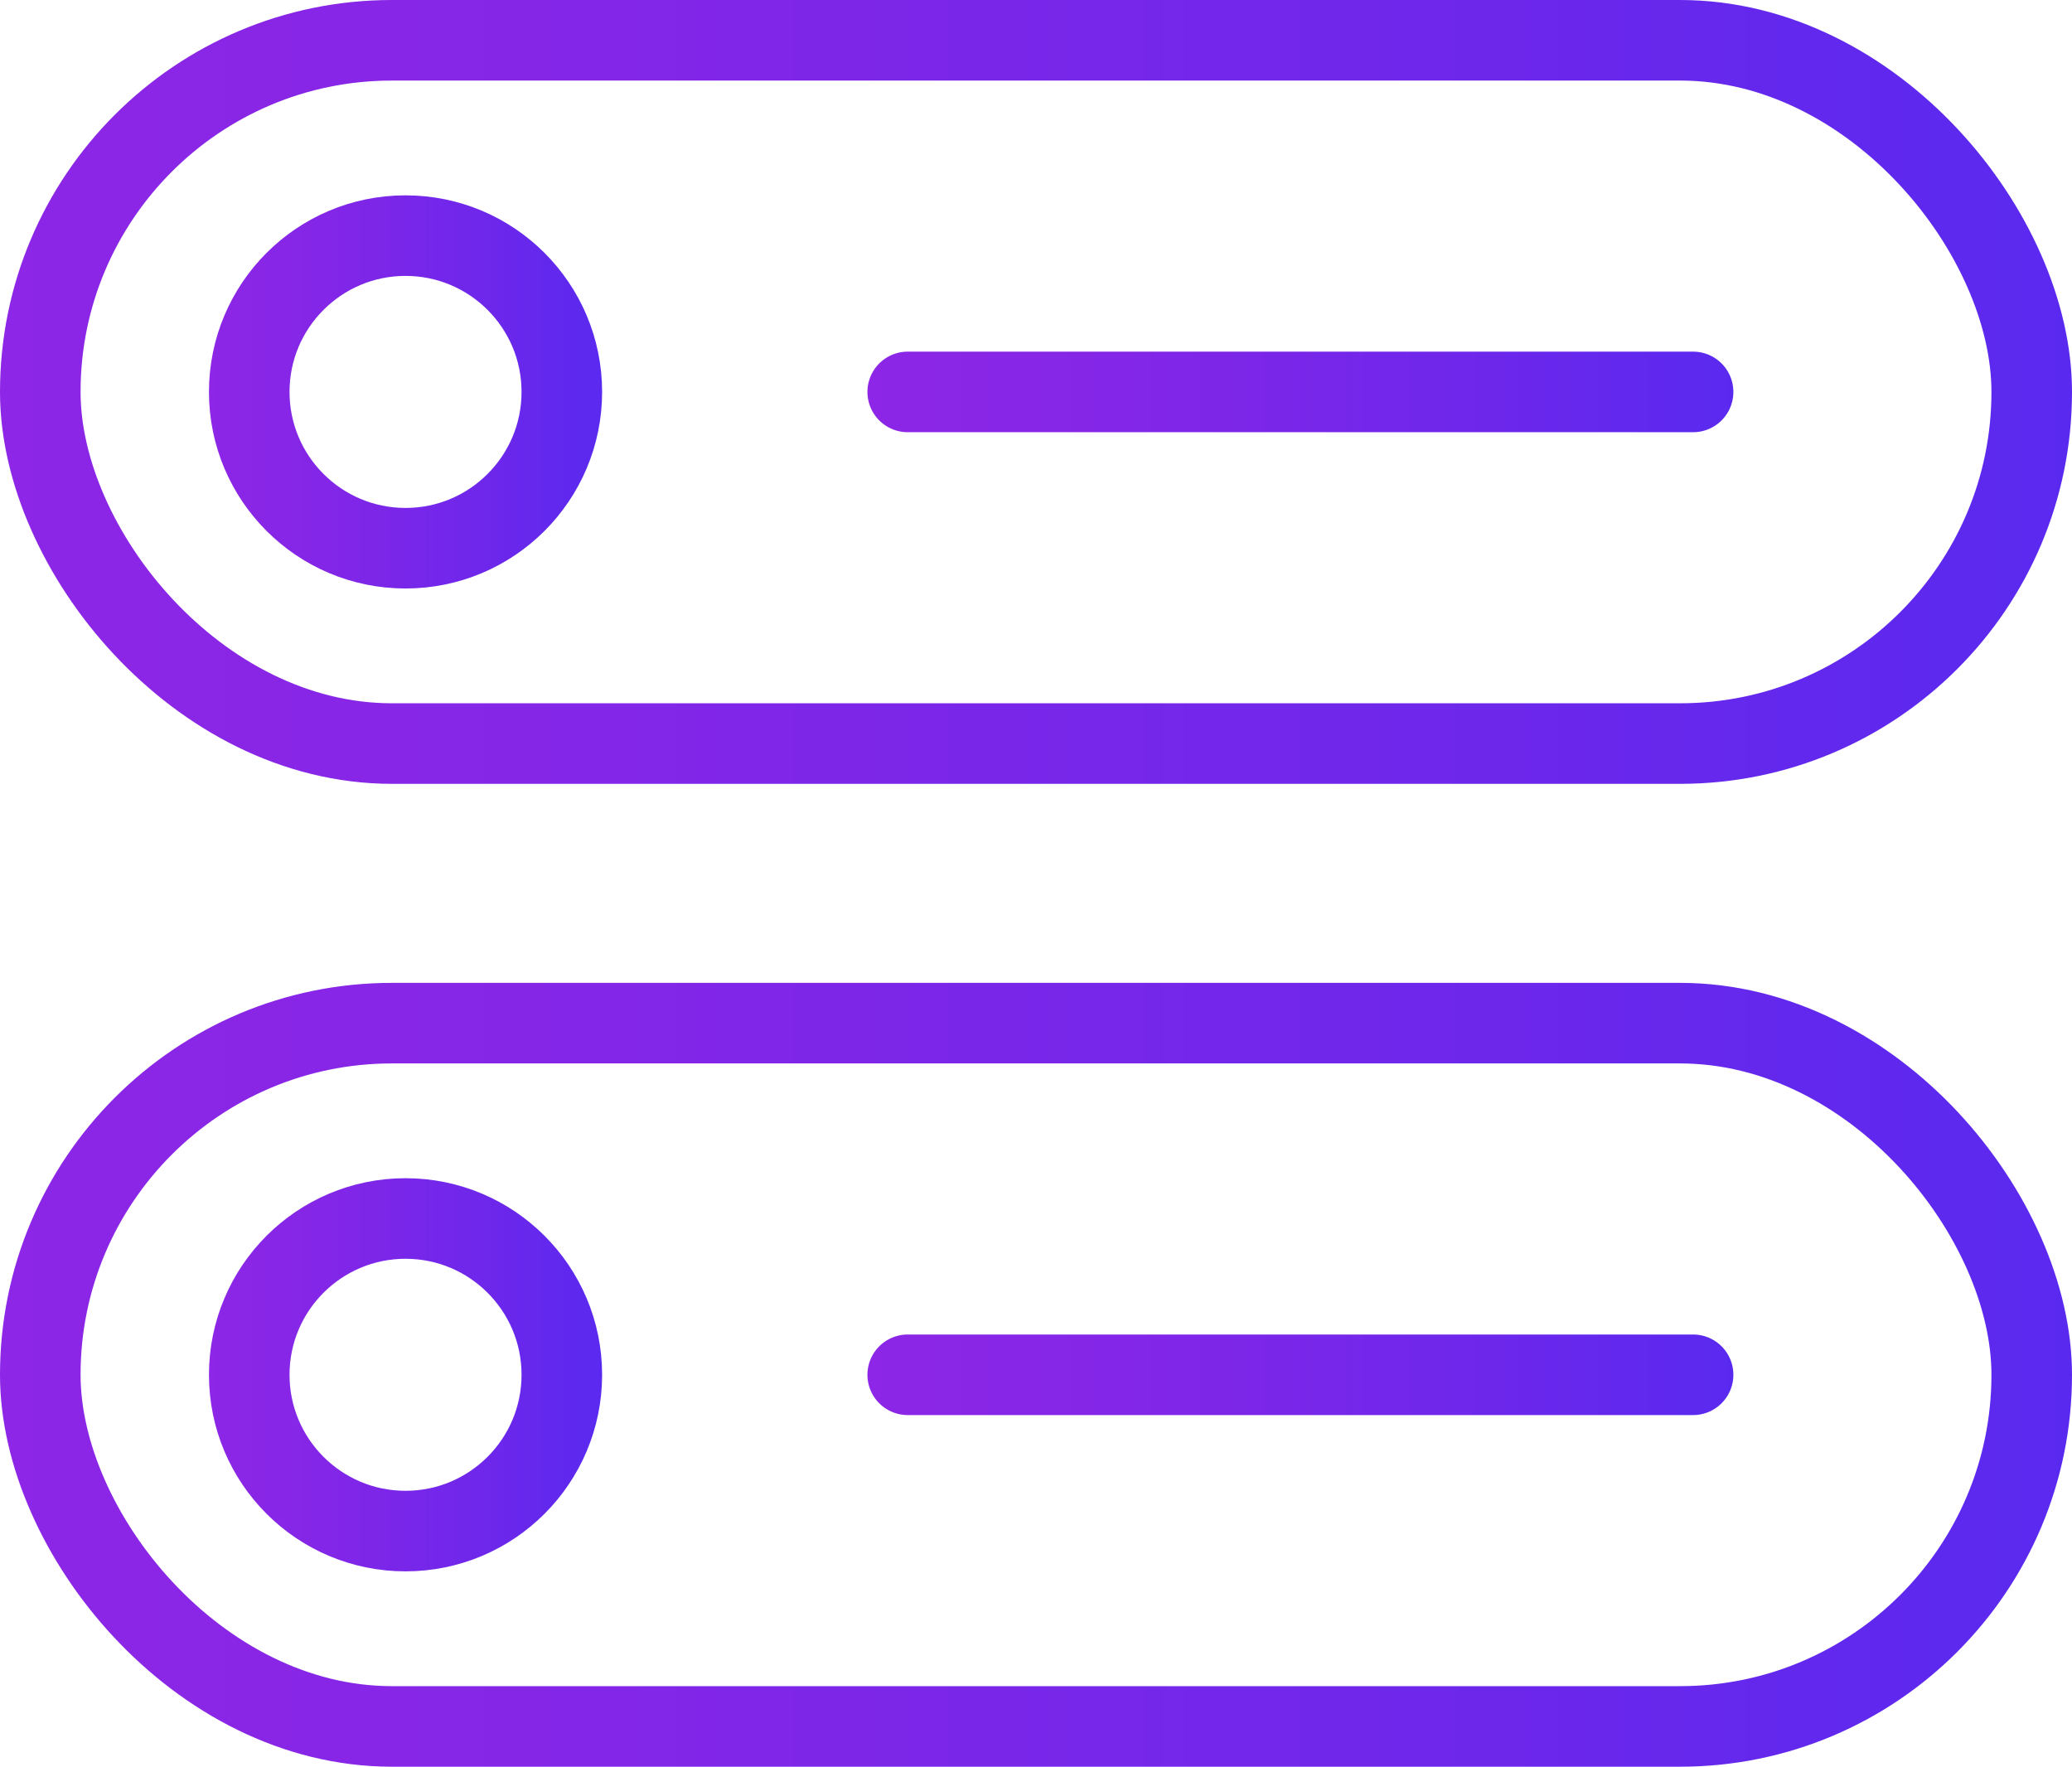
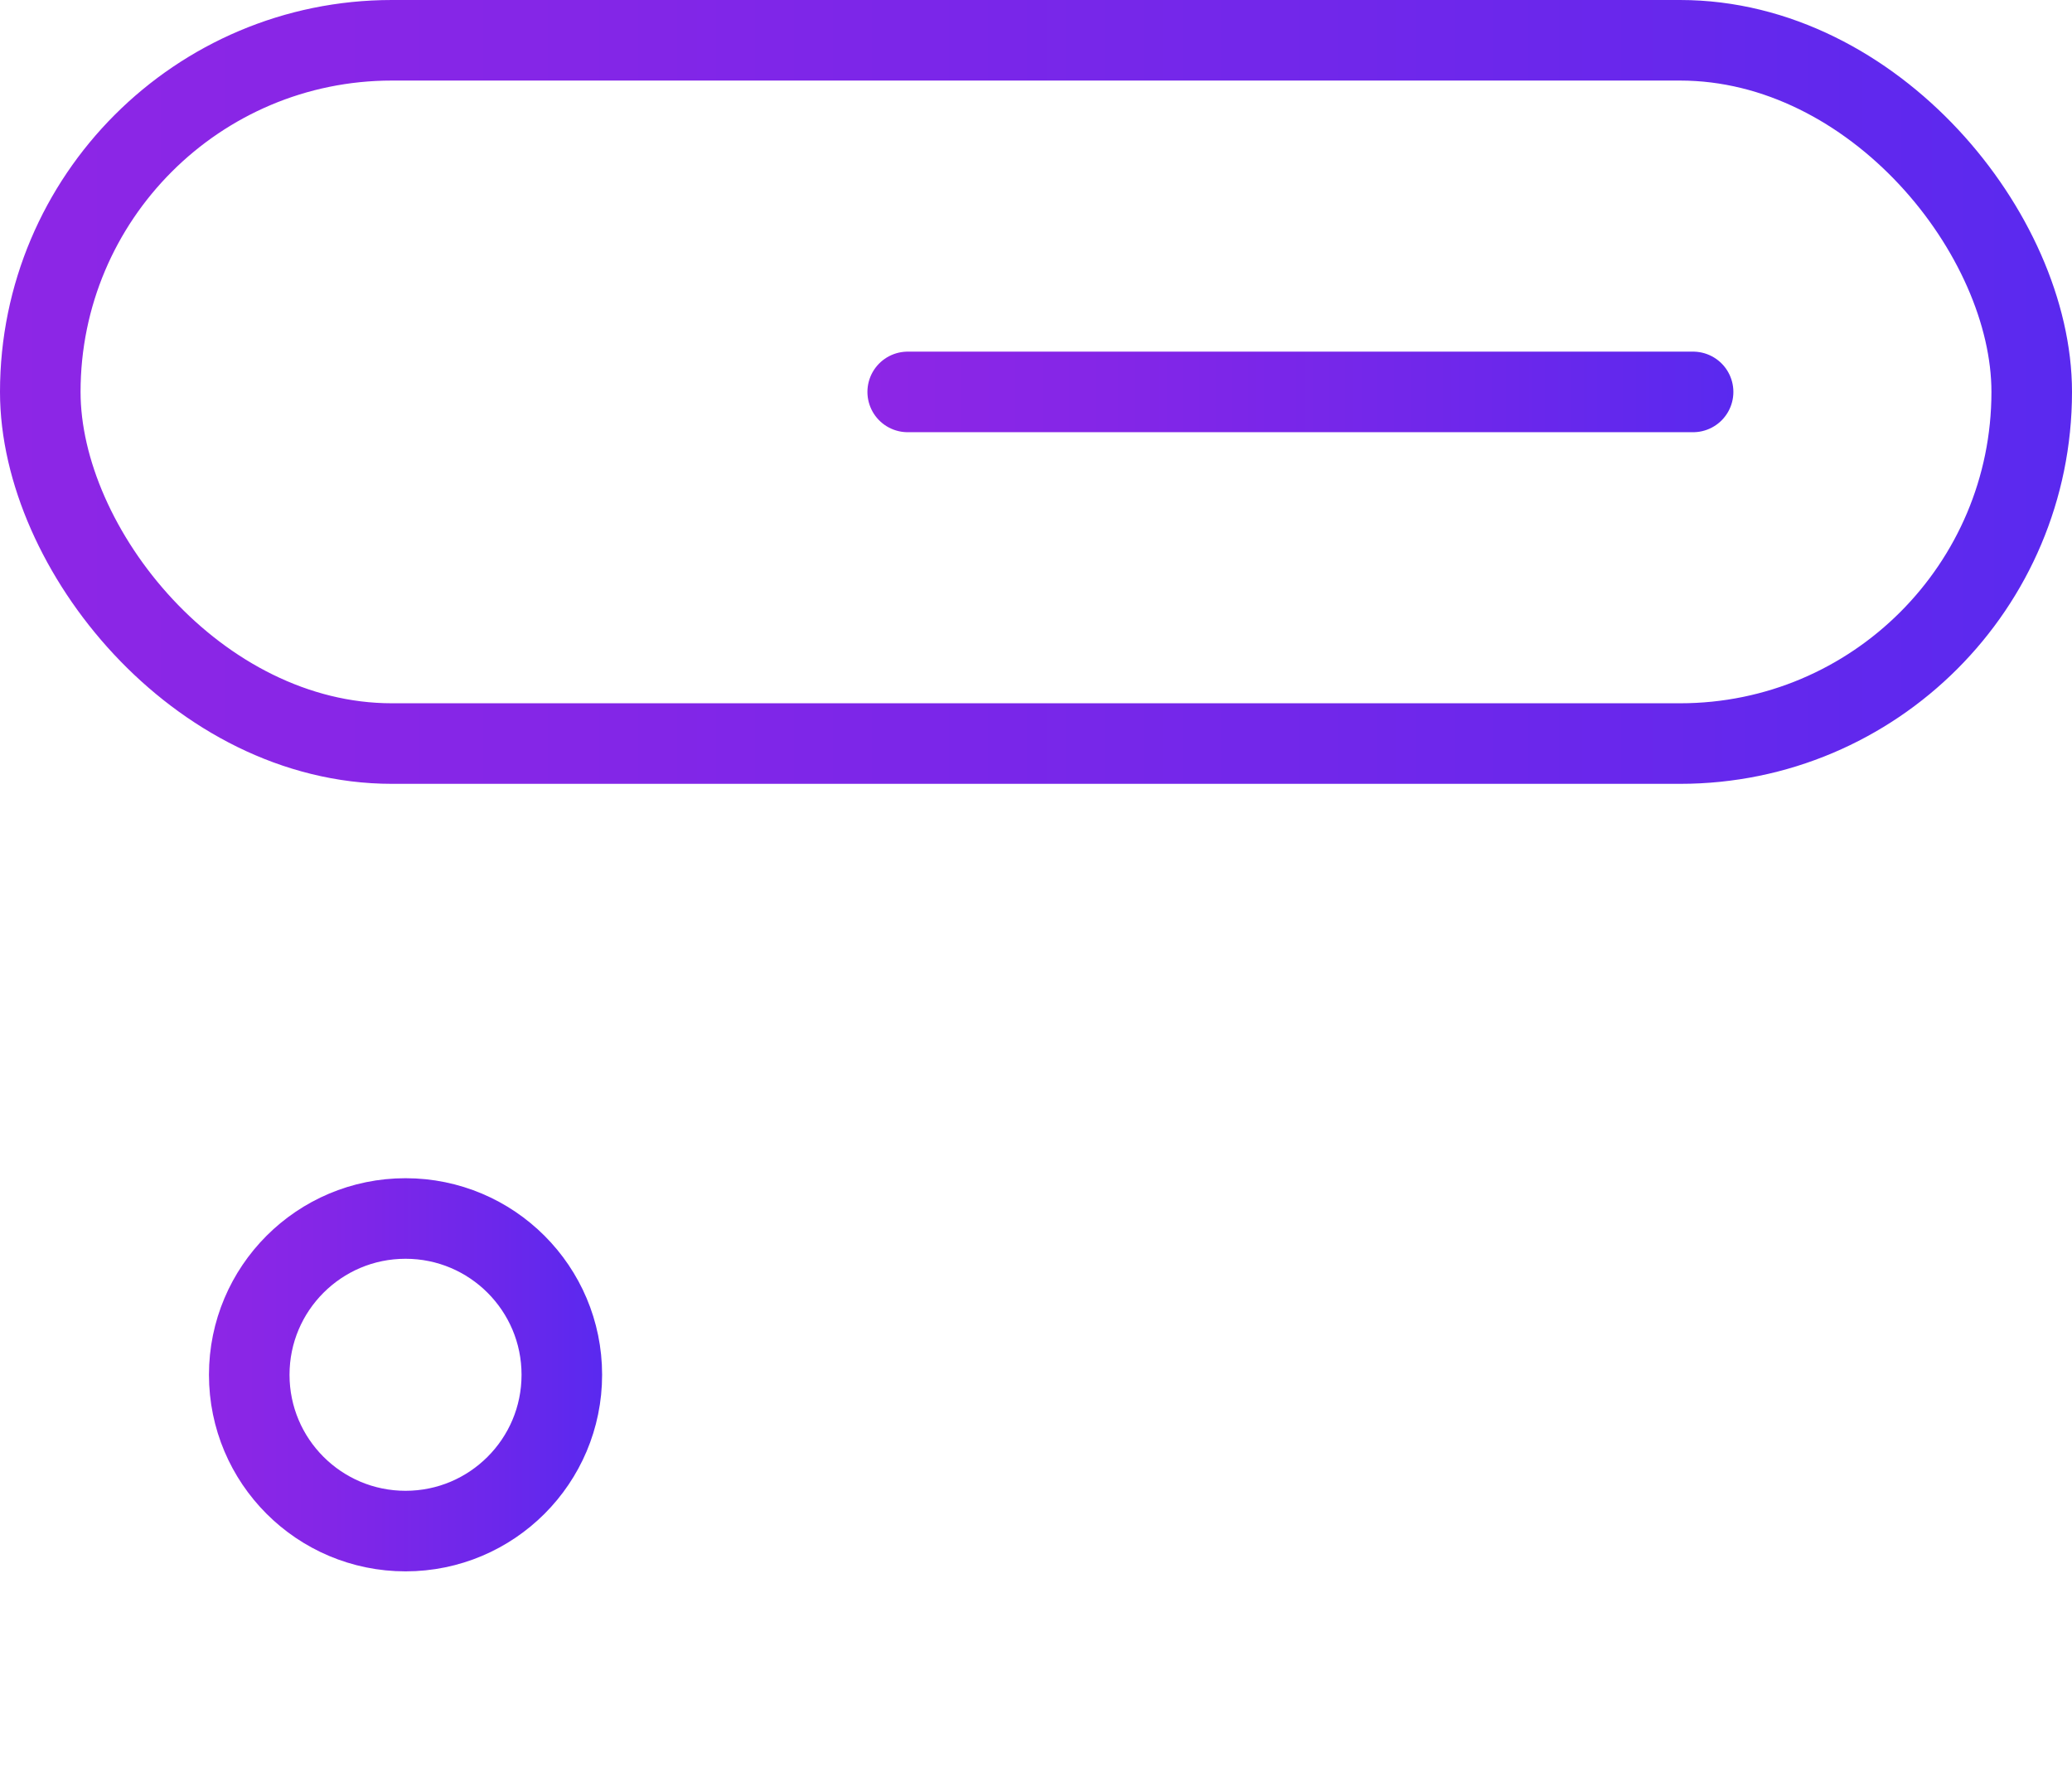
<svg xmlns="http://www.w3.org/2000/svg" xmlns:xlink="http://www.w3.org/1999/xlink" id="Layer_2" data-name="Layer 2" viewBox="0 0 1028.76 877.18">
  <defs>
    <style>
      .cls-1 {
        stroke: url(#linear-gradient-3);
      }

      .cls-1, .cls-2, .cls-3, .cls-4, .cls-5, .cls-6 {
        fill: none;
        stroke-miterlimit: 10;
        stroke-width: 40px;
      }

      .cls-1, .cls-5 {
        stroke-linecap: round;
      }

      .cls-2 {
        stroke: url(#linear-gradient-5);
      }

      .cls-3 {
        stroke: url(#linear-gradient);
      }

      .cls-4 {
        stroke: url(#linear-gradient-4);
      }

      .cls-5 {
        stroke: url(#linear-gradient-6);
      }

      .cls-6 {
        stroke: url(#linear-gradient-2);
      }
    </style>
    <linearGradient id="linear-gradient" x1="0" y1="194.59" x2="1028.76" y2="194.59" gradientUnits="userSpaceOnUse">
      <stop offset="0" stop-color="#8d26e6" />
      <stop offset=".28" stop-color="#8426e7" />
      <stop offset=".73" stop-color="#6c27eb" />
      <stop offset="1" stop-color="#5a29ef" />
    </linearGradient>
    <linearGradient id="linear-gradient-2" x1="103.76" y1="194.59" x2="298.95" y2="194.59" xlink:href="#linear-gradient" />
    <linearGradient id="linear-gradient-3" x1="430.68" x2="860.63" xlink:href="#linear-gradient" />
    <linearGradient id="linear-gradient-4" y1="682.59" y2="682.59" xlink:href="#linear-gradient" />
    <linearGradient id="linear-gradient-5" x1="103.76" y1="682.59" x2="298.95" y2="682.59" xlink:href="#linear-gradient" />
    <linearGradient id="linear-gradient-6" x1="430.68" y1="682.59" x2="860.63" y2="682.59" xlink:href="#linear-gradient" />
  </defs>
  <g id="Layer_1-2" data-name="Layer 1">
    <g>
      <g>
        <g>
          <rect class="cls-3" x="20" y="20" width="988.76" height="349.18" rx="174.59" ry="174.59" />
-           <circle class="cls-6" cx="201.35" cy="194.59" r="77.6" />
        </g>
        <line class="cls-1" x1="450.68" y1="194.59" x2="840.63" y2="194.59" />
      </g>
      <g>
        <g>
-           <rect class="cls-4" x="20" y="508" width="988.76" height="349.18" rx="174.59" ry="174.59" />
          <circle class="cls-2" cx="201.35" cy="682.59" r="77.6" />
        </g>
-         <line class="cls-5" x1="450.68" y1="682.59" x2="840.63" y2="682.59" />
      </g>
    </g>
  </g>
</svg>